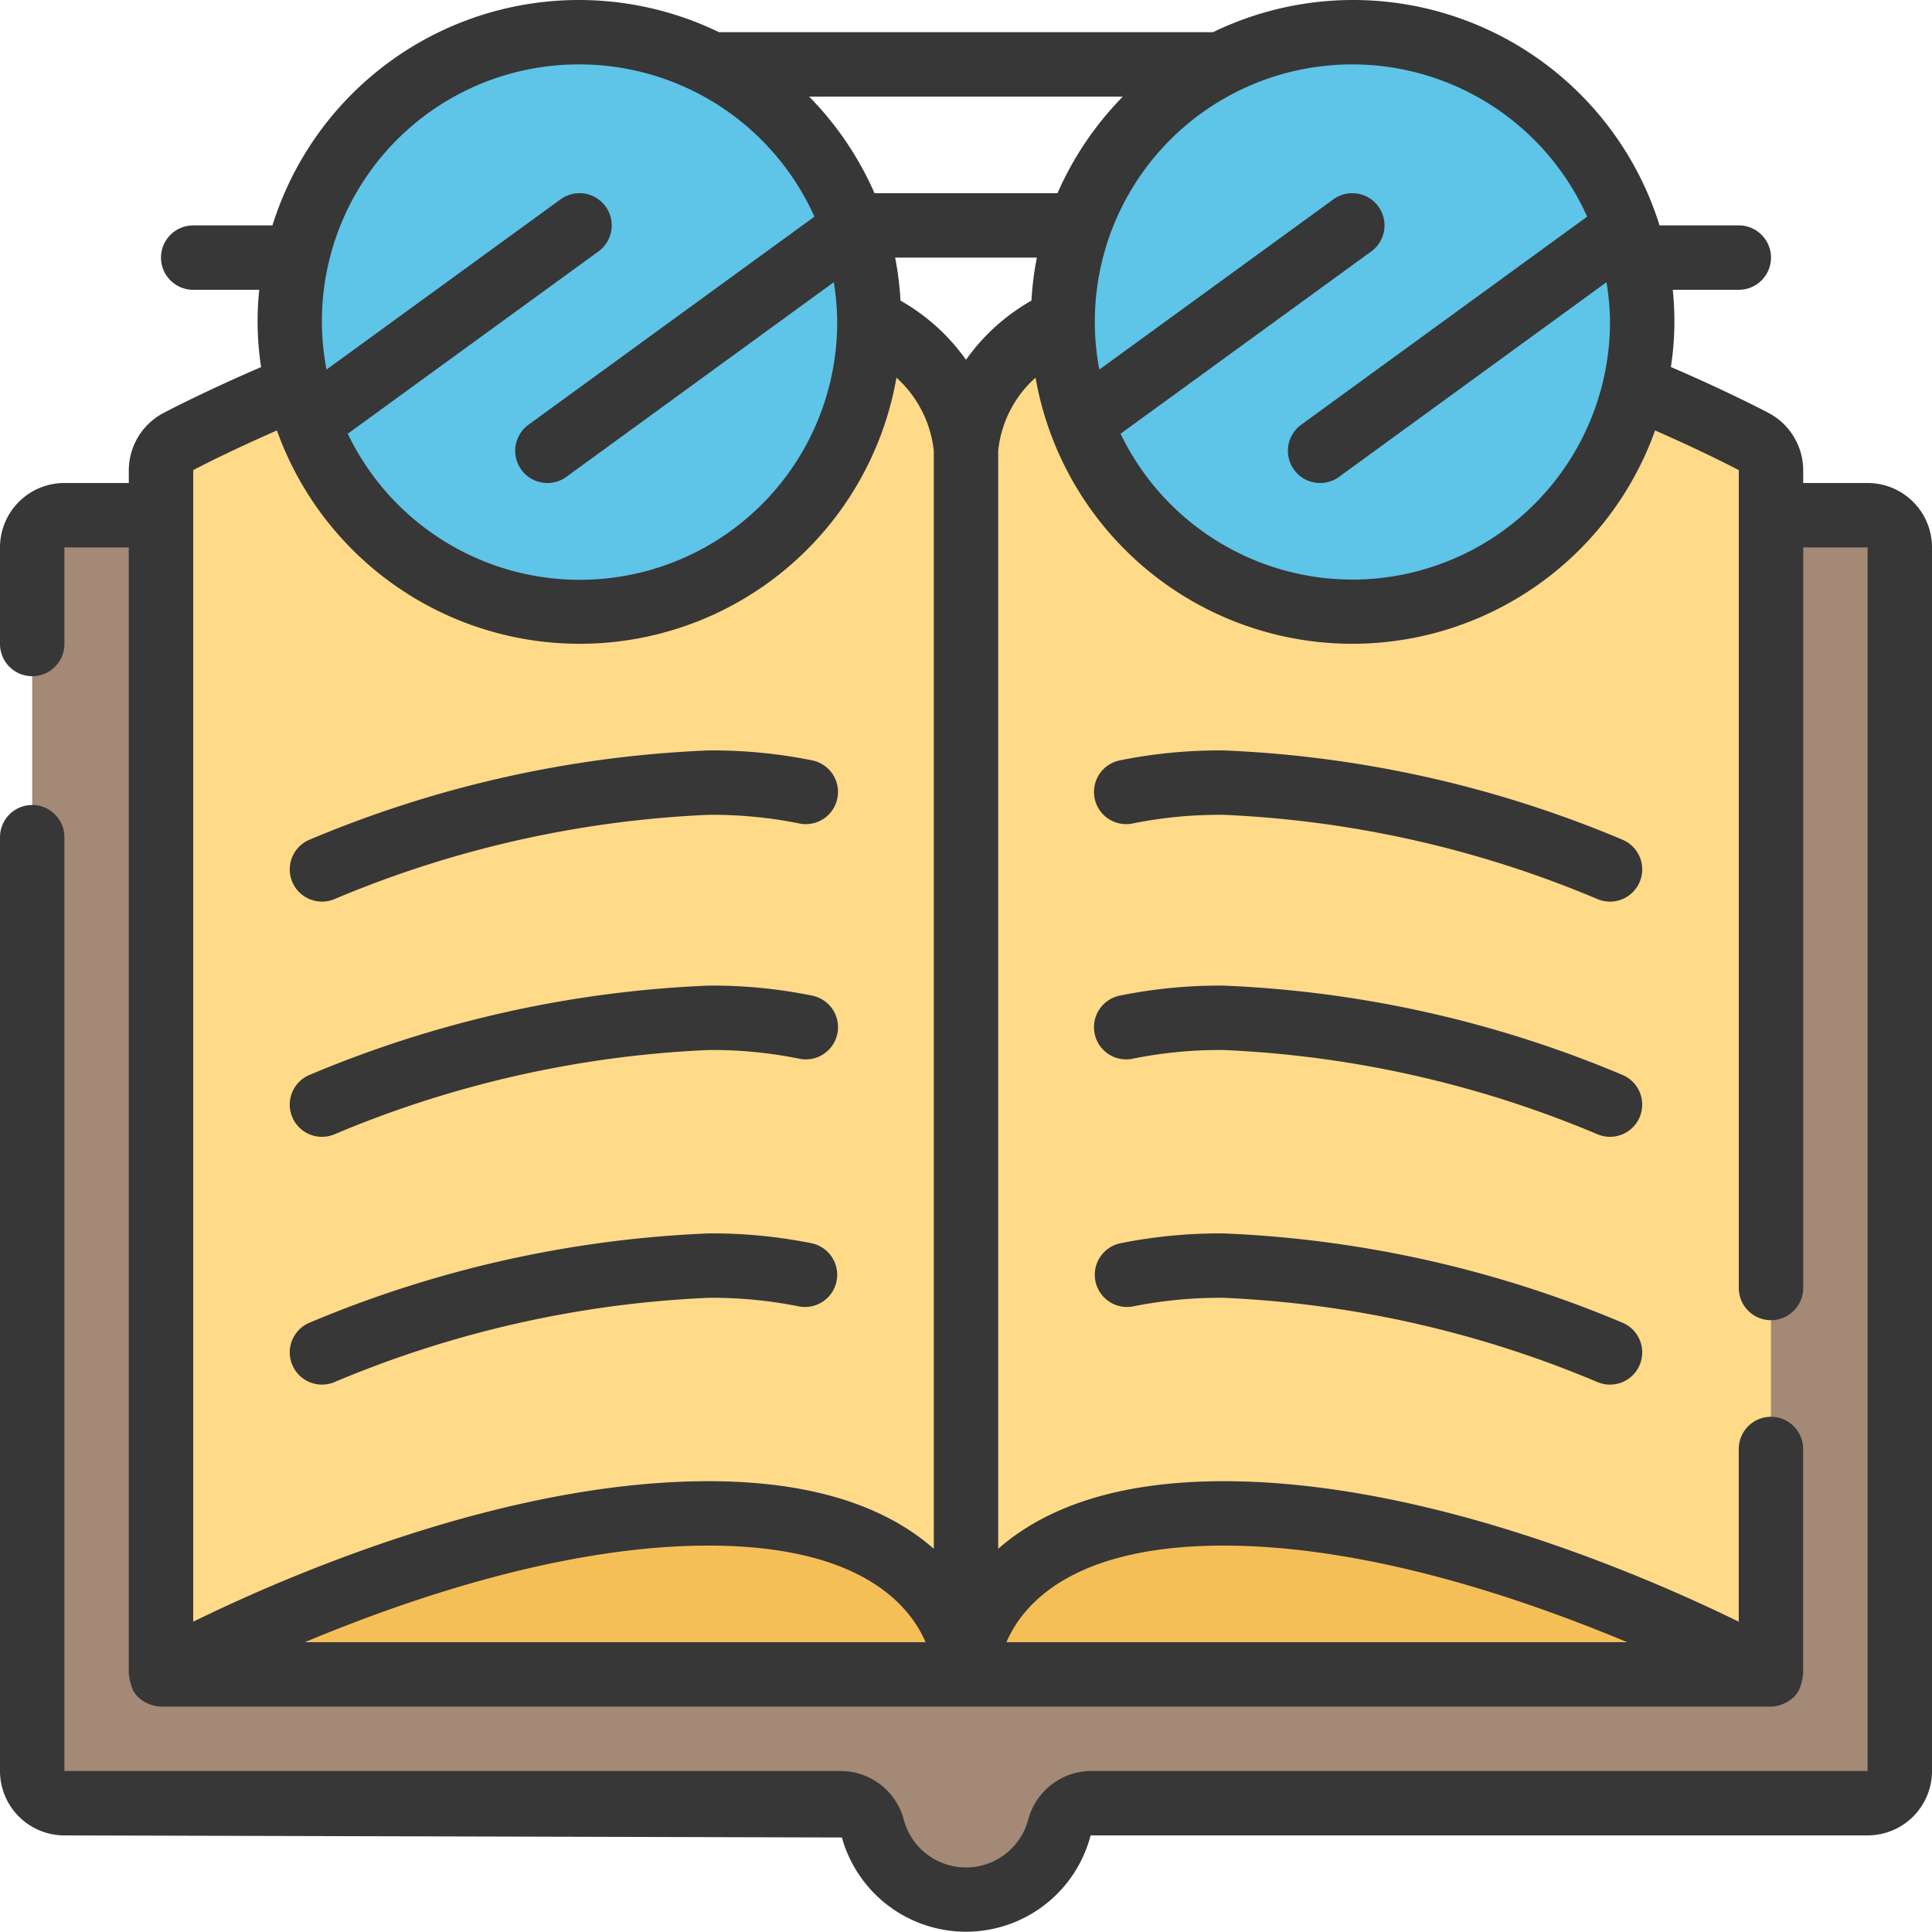
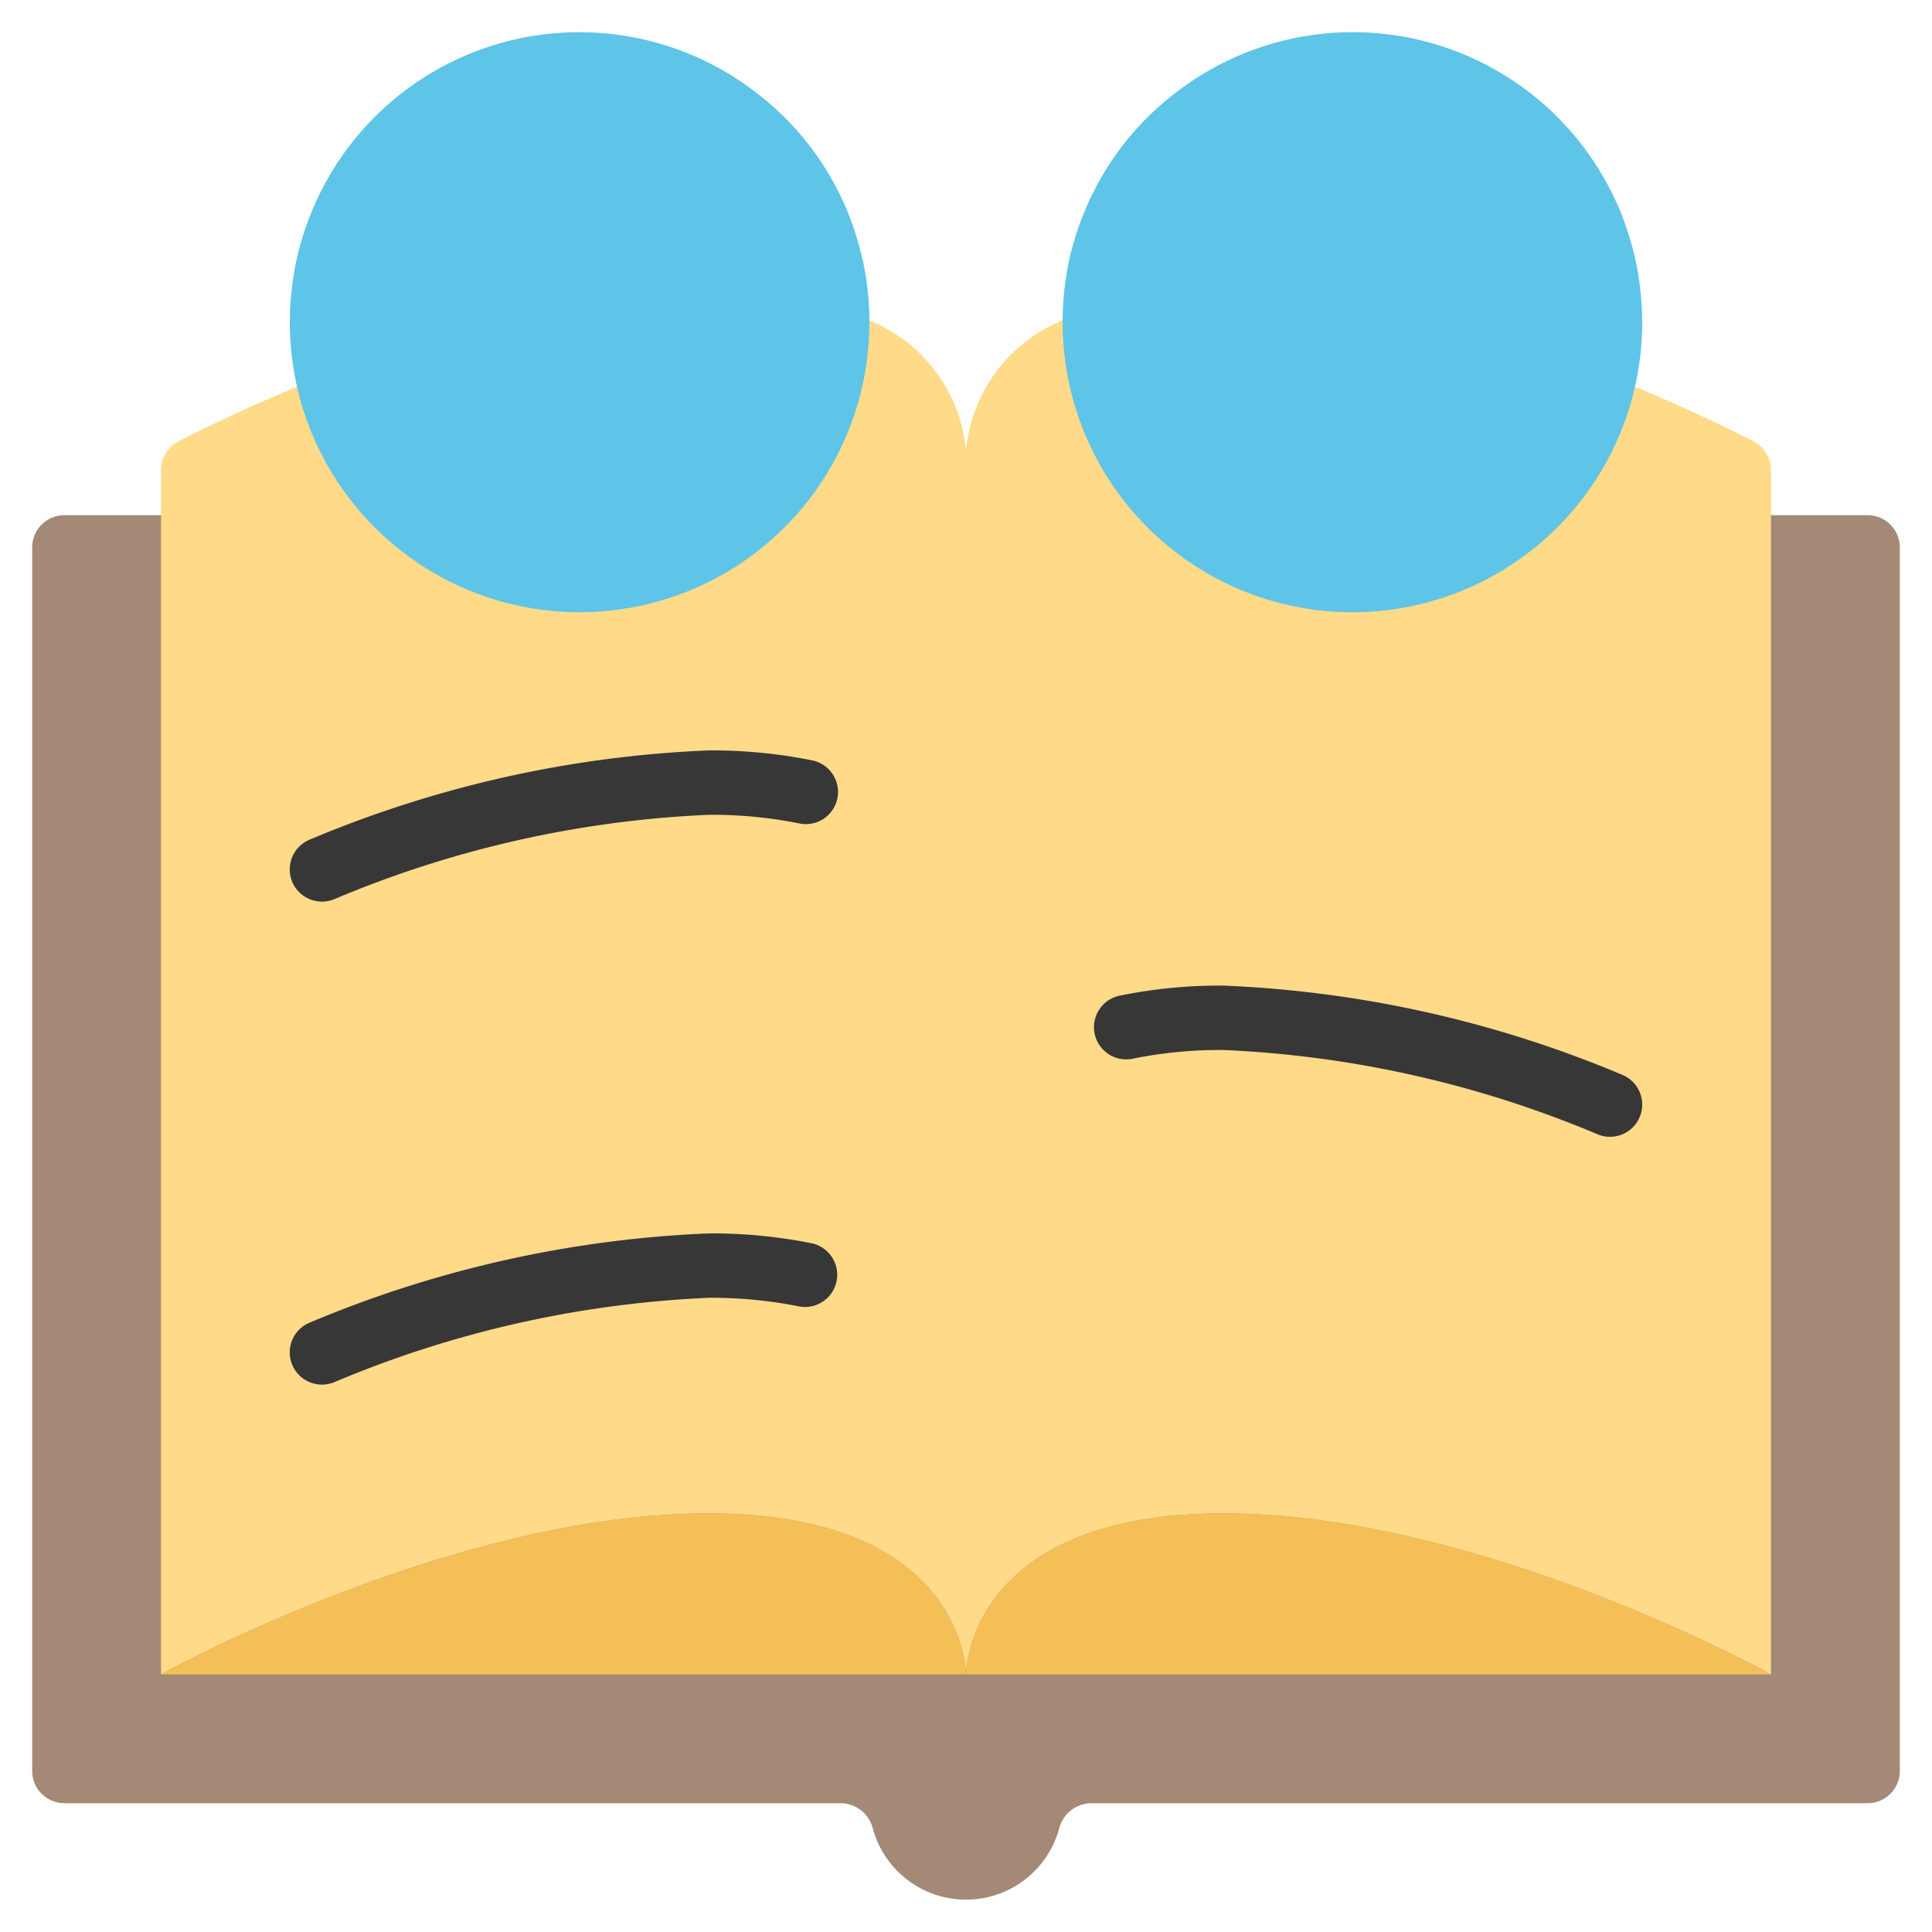
<svg xmlns="http://www.w3.org/2000/svg" viewBox="0 0 60 60">
  <g id="icons">
    <path d="m55 16h3a1 1 0 0 1 1 1v38a1 1 0 0 1 -1 1h-24.13a1.041 1.041 0 0 0 -.98.8 3 3 0 0 1 -5.78 0 1.041 1.041 0 0 0 -.98-.8h-24.13a1 1 0 0 1 -1-1v-38a1 1 0 0 1 1-1z" fill="#a38976" />
    <path d="m55 14.6v37.4s-9-5-17-5-8 5-8 5v-38a4.835 4.835 0 0 1 3-4.05l17.77 2.06c1.69.7 3 1.34 3.69 1.7a1.008 1.008 0 0 1 .54.89z" fill="#ffda88" />
    <path d="m55 52h-25s0-5 8-5 17 5 17 5z" fill="#f5bf57" />
    <path d="m5 14.6v37.4s9-5 17-5 8 5 8 5v-38a4.835 4.835 0 0 0 -3-4.05l-17.77 2.06c-1.69.7-3 1.34-3.69 1.7a1.008 1.008 0 0 0 -.54.89z" fill="#ffda88" />
    <path d="m5 52h25s0-5-8-5-17 5-17 5z" fill="#f5bf57" />
    <path d="m27 10a9 9 0 0 1 -17.75 2.12 9.249 9.249 0 0 1 -.25-2.12 8.262 8.262 0 0 1 .06-1 8.5 8.5 0 0 1 .44-1.95 8.982 8.982 0 0 1 14.14-4.05 8.84 8.84 0 0 1 2.42 3c.03.05.05.11.08.16a8.879 8.879 0 0 1 .63 1.84c.01.04.02.07.03.11a9.044 9.044 0 0 1 .2 1.89z" fill="#5ec4e8" />
    <path d="m51 10a9 9 0 0 1 -17.75 2.12 9.249 9.249 0 0 1 -.25-2.12 9.356 9.356 0 0 1 .22-2 9.167 9.167 0 0 1 .72-2 8.84 8.84 0 0 1 2.42-3 8.983 8.983 0 0 1 13.78 3.16 6.9 6.9 0 0 1 .36.89 9.216 9.216 0 0 1 .3 1.06 8.681 8.681 0 0 1 .14.89 8.262 8.262 0 0 1 .06 1z" fill="#5ec4e8" />
    <g fill="#373737">
-       <path d="m2 57 24.146.065a4 4 0 0 0 7.724-.065h24.13a2 2 0 0 0 2-2v-38a2 2 0 0 0 -2-2h-2v-.4a2.017 2.017 0 0 0 -1.078-1.777c-.427-.223-1.5-.766-3.031-1.425a9.34 9.34 0 0 0 .058-2.398h2.051a1 1 0 0 0 0-2h-2.461a9.97 9.97 0 0 0 -13.869-6h-15.34a9.97 9.97 0 0 0 -13.869 6h-2.461a1 1 0 0 0 0 2h2.051a9.34 9.34 0 0 0 .058 2.4c-1.527.658-2.6 1.2-3.027 1.423a2.018 2.018 0 0 0 -1.082 1.777v.4h-2a2 2 0 0 0 -2 2v3a1 1 0 0 0 2 0v-3h2v35c0 .018.009.033.01.051a1.093 1.093 0 0 0 .039.194 1 1 0 0 0 .062.192.382.382 0 0 0 .015.048.992.992 0 0 0 .166.221l.009.007a.993.993 0 0 0 .272.183c.028.013.055.024.083.035a1.027 1.027 0 0 0 .344.069h50a1.016 1.016 0 0 0 .341-.069c.029-.011.056-.022.084-.035a.993.993 0 0 0 .272-.183l.009-.007a.992.992 0 0 0 .166-.221.382.382 0 0 0 .015-.048 1.026 1.026 0 0 0 .062-.192 1.093 1.093 0 0 0 .039-.194c0-.018.01-.033.01-.051v-7a1 1 0 0 0 -2 0v5.363c-2.921-1.43-9.684-4.363-15.998-4.363-3.562 0-5.7.955-7 2.1v-34.1a3.522 3.522 0 0 1 1.16-2.272 9.986 9.986 0 0 0 19.24 1.64c1.3.57 2.216 1.032 2.6 1.232v25.4a1 1 0 0 0 2 0v-23h2v38h-24.13a2.033 2.033 0 0 0 -1.944 1.534 2 2 0 0 1 -3.854-.006 2.03 2.03 0 0 0 -1.942-1.528h-24.13v-29a1 1 0 0 0 -2 0v29a2 2 0 0 0 2 2zm30.841-51h-5.682a10.023 10.023 0 0 0 -2.03-3h9.742a10.023 10.023 0 0 0 -2.03 3zm-14.841-4a8.006 8.006 0 0 1 7.293 4.729l-8.881 6.462a1 1 0 0 0 1.177 1.618l8.305-6.045a7.877 7.877 0 0 1 .106 1.236 7.993 7.993 0 0 1 -15.2 3.47l7.785-5.661a1 1 0 0 0 -1.176-1.618l-7.269 5.287a7.974 7.974 0 0 1 7.86-9.478zm-9.4 11.368a9.986 9.986 0 0 0 19.24-1.639 3.568 3.568 0 0 1 1.16 2.271v34.1c-1.3-1.146-3.438-2.1-7-2.1-6.314 0-13.077 2.933-16 4.363v-35.763c.38-.2 1.3-.662 2.6-1.232zm20.146 37.632h-19.279c3.282-1.374 8.1-3 12.533-3 4.681 0 6.232 1.81 6.746 3zm9.254-3c4.438 0 9.251 1.626 12.533 3h-19.278c.513-1.19 2.063-3 6.745-3zm-8-36.827a6.3 6.3 0 0 0 -2.034-1.837 9.954 9.954 0 0 0 -.166-1.336h4.4a9.954 9.954 0 0 0 -.168 1.336 6.3 6.3 0 0 0 -2.032 1.837zm12 6.827a8 8 0 0 1 -7.2-4.53l7.785-5.661a1 1 0 0 0 -1.176-1.618l-7.269 5.287a7.993 7.993 0 0 1 15.15-4.749l-8.881 6.462a1 1 0 0 0 1.177 1.618l8.305-6.045a7.877 7.877 0 0 1 .109 1.236 8.009 8.009 0 0 1 -8 8z" />
      <path d="m10 28a1 1 0 0 0 .369-.07 33.62 33.62 0 0 1 11.631-2.625 13.623 13.623 0 0 1 2.793.262 1 1 0 1 0 .414-1.956 15.593 15.593 0 0 0 -3.207-.306 35.631 35.631 0 0 0 -12.369 2.765 1 1 0 0 0 .369 1.93z" />
-       <path d="m10 35.305a1 1 0 0 0 .369-.071 33.643 33.643 0 0 1 11.631-2.625 13.573 13.573 0 0 1 2.793.264 1 1 0 1 0 .414-1.956 15.462 15.462 0 0 0 -3.207-.308 35.608 35.608 0 0 0 -12.369 2.766 1 1 0 0 0 .369 1.93z" />
      <path d="m10 43a1 1 0 0 0 .369-.07 33.62 33.62 0 0 1 11.631-2.625 13.647 13.647 0 0 1 2.793.263 1 1 0 1 0 .414-1.957 15.607 15.607 0 0 0 -3.207-.306 35.631 35.631 0 0 0 -12.369 2.765 1 1 0 0 0 .369 1.93z" />
-       <path d="m50.369 26.07a35.631 35.631 0 0 0 -12.369-2.765 15.593 15.593 0 0 0 -3.207.306 1 1 0 1 0 .414 1.956 13.623 13.623 0 0 1 2.793-.262 33.62 33.62 0 0 1 11.631 2.625 1 1 0 0 0 .738-1.86z" />
      <path d="m50.369 33.375a35.608 35.608 0 0 0 -12.369-2.766 15.462 15.462 0 0 0 -3.207.308 1 1 0 1 0 .414 1.956 13.573 13.573 0 0 1 2.793-.264 33.643 33.643 0 0 1 11.631 2.625 1 1 0 1 0 .738-1.859z" />
-       <path d="m50.369 41.07a35.631 35.631 0 0 0 -12.369-2.765 15.607 15.607 0 0 0 -3.207.306 1 1 0 1 0 .414 1.957 13.647 13.647 0 0 1 2.793-.263 33.62 33.62 0 0 1 11.631 2.625 1 1 0 0 0 .738-1.86z" />
    </g>
  </g>
</svg>